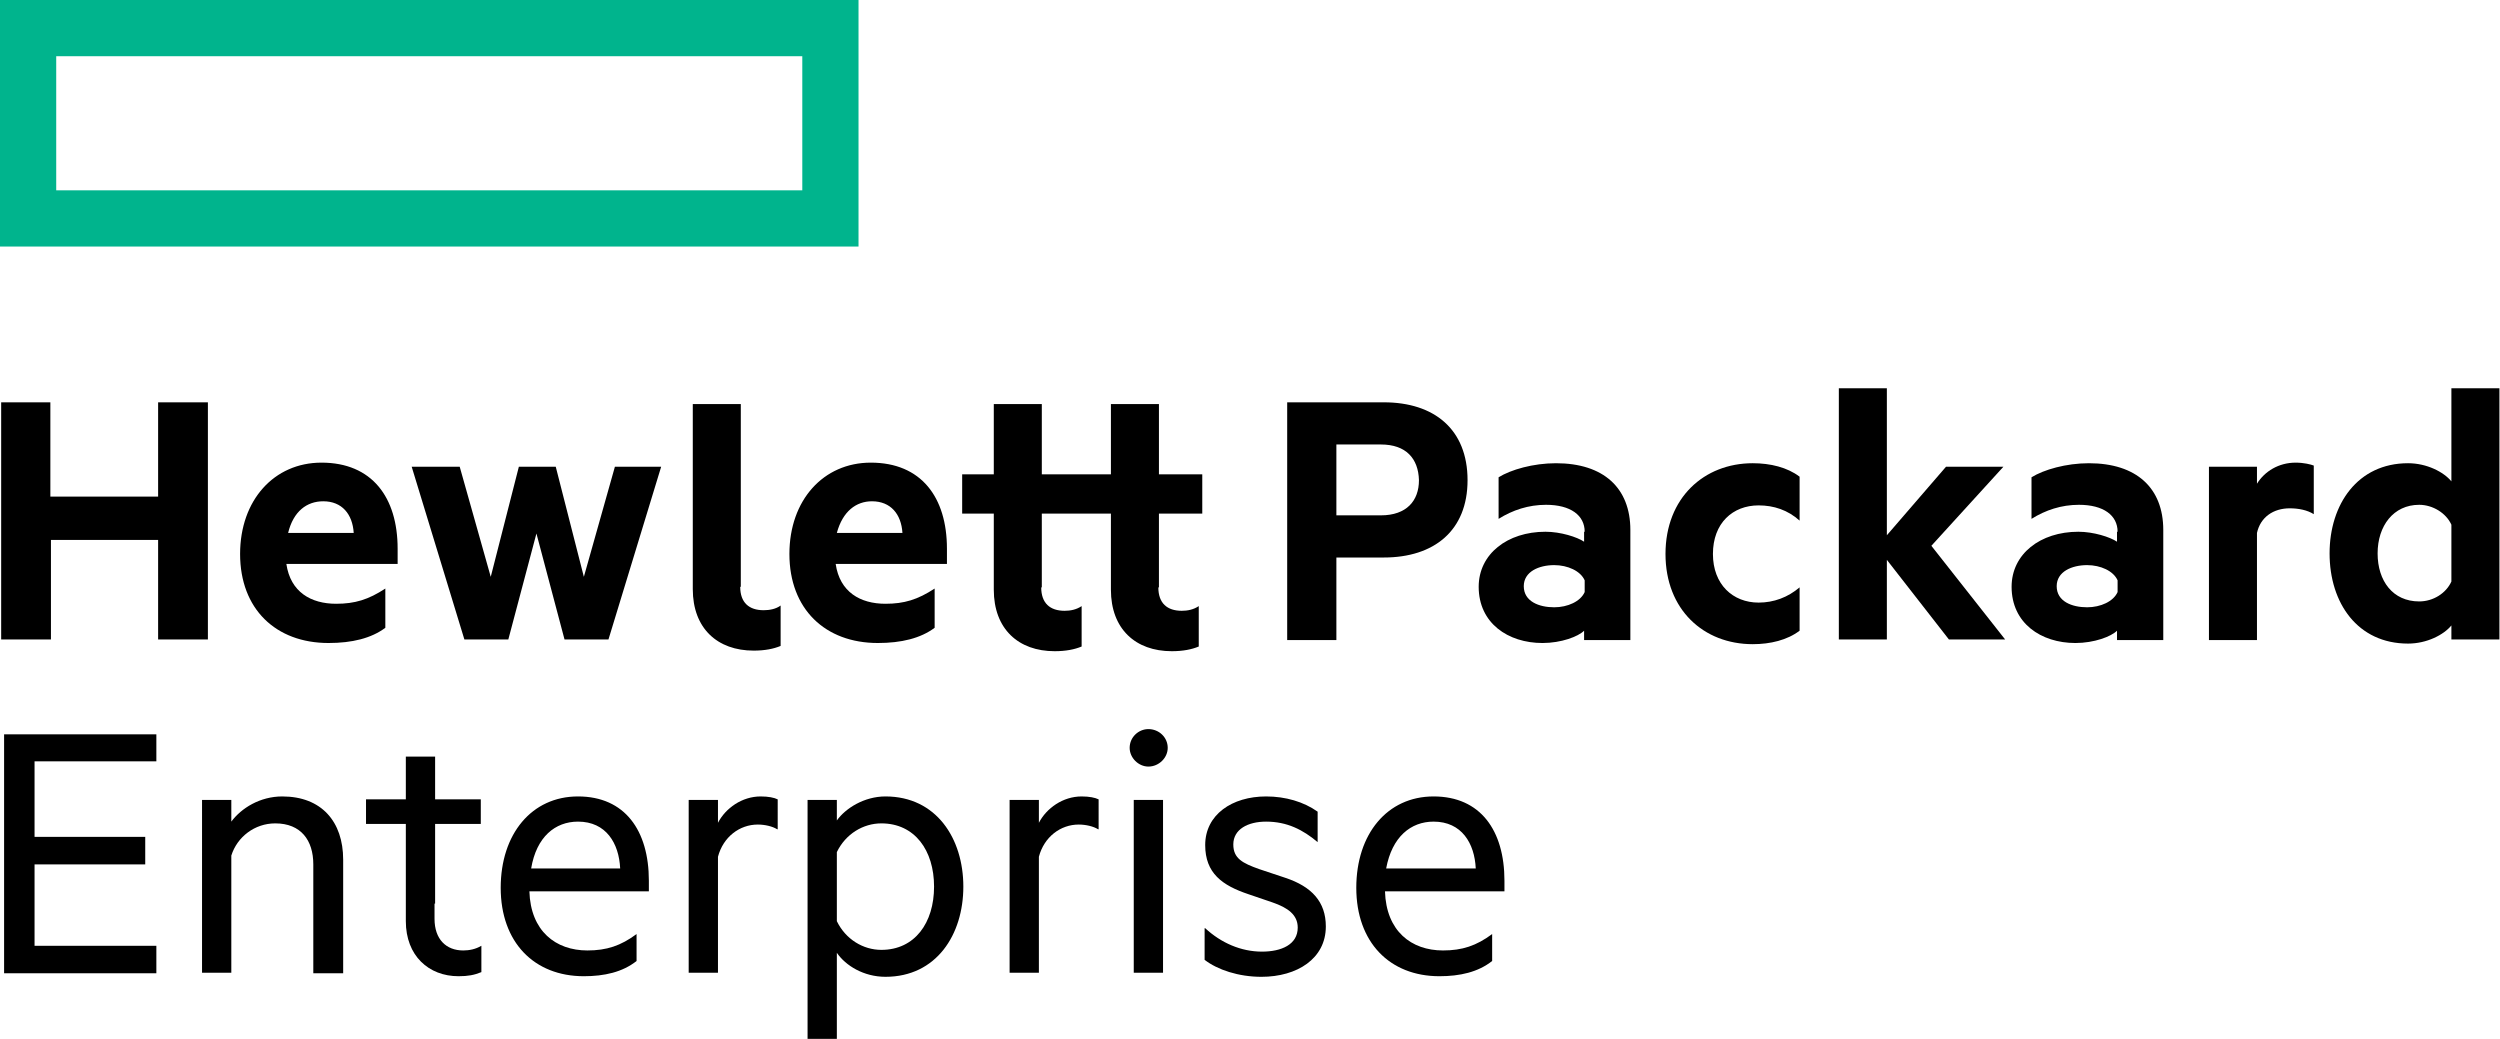
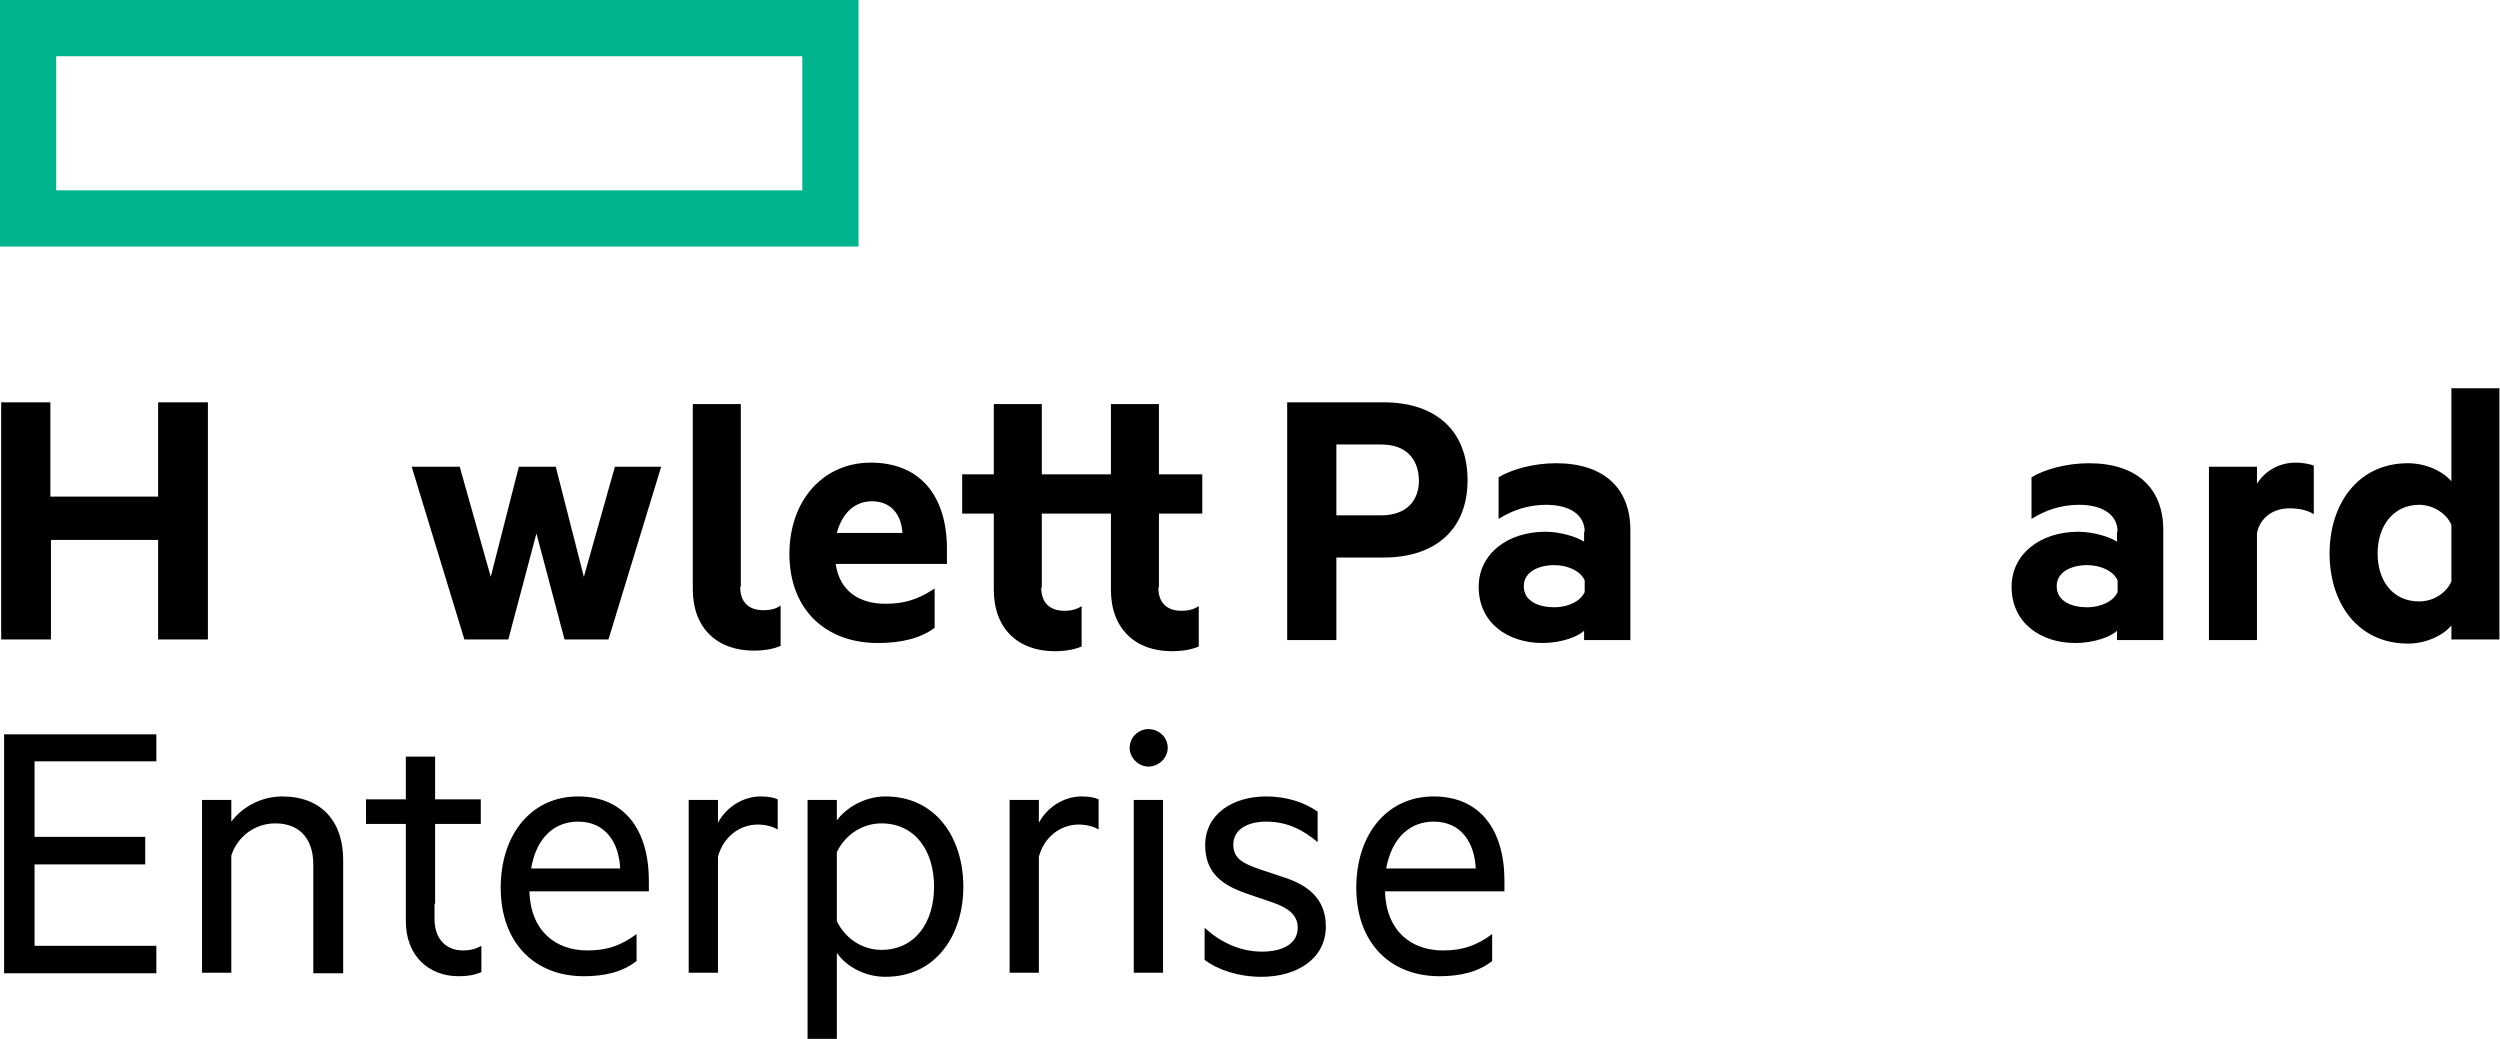
<svg xmlns="http://www.w3.org/2000/svg" xml:space="preserve" style="enable-background:new 0 0 426.9 177.4;" viewBox="0 0 426.9 177.4" y="0px" x="0px" id="Layer_1" version="1.1">
  <style type="text/css">
	.st0{fill:#00B48D;}
</style>
  <g>
    <path d="M146.6,42.1H0V0h146.6V42.1z M9.6,32.5H137V9.6H9.6V32.5z" class="st0" />
    <g>
      <path d="M35.5,68.7v40.5H27v-17H8.7v17H0.2V68.7h8.4v16.1H27V68.7H35.5z" />
-       <path d="M48.9,96.3c0.7,4.8,4.2,6.8,8.5,6.8c3.2,0,5.5-0.7,8.4-2.6v6.7c-2.4,1.8-5.7,2.6-9.7,2.6c-9,0-15.1-5.8-15.1-15.2    c0-9.2,5.8-15.6,13.9-15.6c8.6,0,13,5.9,13,14.7v2.6H48.9z M49.2,91h11.2c-0.2-3.2-2-5.4-5.2-5.4C52.4,85.6,50.1,87.3,49.2,91z" />
      <path d="M99.7,98.5l5.3-18.8h7.9l-9,29.5h-7.5l-4.8-18.1l-4.8,18.1h-7.5l-9-29.5h8.2l5.3,18.8l4.8-18.8h6.3L99.7,98.5z" />
      <path d="M142.7,96.3c0.7,4.8,4.2,6.8,8.5,6.8c3.2,0,5.5-0.7,8.4-2.6v6.7c-2.4,1.8-5.7,2.6-9.7,2.6c-9,0-15.1-5.8-15.1-15.2    c0-9.2,5.8-15.6,13.9-15.6c8.6,0,13,5.9,13,14.7v2.6H142.7z M142.9,91h11.2c-0.2-3.2-2-5.4-5.2-5.4    C146.2,85.6,143.9,87.3,142.9,91z" />
      <path d="M228.2,95.2v14.1h-8.4V68.7h16.5c8.6,0,14.3,4.6,14.3,13.3c0,8.6-5.7,13.2-14.3,13.2H228.2z M235.8,75.9h-7.6V88h7.6    c4.4,0,6.5-2.5,6.5-6C242.2,78.3,240.1,75.9,235.8,75.9z" />
      <path d="M270.6,90.8c0-2.8-2.4-4.6-6.6-4.6c-3,0-5.7,0.9-8.1,2.4v-7.1c2.1-1.3,5.9-2.4,9.8-2.4c8.1,0,12.7,4.2,12.7,11.4v18.8    h-7.9v-1.6c-1,1-3.9,2.1-7.1,2.1c-5.9,0-10.9-3.4-10.9-9.6c0-5.6,4.9-9.4,11.4-9.4c2.6,0,5.4,0.9,6.6,1.7V90.8z M270.6,99.1    c-0.7-1.6-2.9-2.6-5.2-2.6c-2.6,0-5.2,1.1-5.2,3.6c0,2.6,2.6,3.6,5.2,3.6c2.3,0,4.5-1,5.2-2.6V99.1z" />
-       <path d="M299.3,79.1c3,0,5.9,0.7,8,2.3v7.5c-2-1.8-4.4-2.6-7-2.6c-4.4,0-7.8,3-7.8,8.3c0,5.2,3.4,8.3,7.8,8.3c2.6,0,5-0.9,7-2.6    v7.4c-2.1,1.6-5,2.3-8,2.3c-8.4,0-14.9-5.9-14.9-15.4C284.4,85,291,79.1,299.3,79.1z" />
-       <path d="M342.4,109.2h-9.6l-10.6-13.6v13.6H314V66.3h8.2v25.1l10.1-11.7h9.8l-12.3,13.5L342.4,109.2z" />
      <path d="M361.6,90.8c0-2.8-2.4-4.6-6.6-4.6c-3,0-5.7,0.9-8.1,2.4v-7.1c2.1-1.3,5.9-2.4,9.8-2.4c8.1,0,12.7,4.2,12.7,11.4v18.8    h-7.9v-1.6c-1,1-3.9,2.1-7.1,2.1c-5.9,0-10.9-3.4-10.9-9.6c0-5.6,4.9-9.4,11.4-9.4c2.6,0,5.4,0.9,6.6,1.7V90.8z M361.6,99.1    c-0.7-1.6-2.9-2.6-5.2-2.6c-2.6,0-5.2,1.1-5.2,3.6c0,2.6,2.6,3.6,5.2,3.6c2.3,0,4.5-1,5.2-2.6V99.1z" />
      <path d="M395.1,87.8c-1.1-0.7-2.6-1-4.1-1c-2.8,0-5,1.5-5.6,4.2v18.3h-8.2V79.7h8.2v2.9c1.3-2.1,3.7-3.6,6.6-3.6    c1.4,0,2.6,0.3,3.1,0.5V87.8z" />
      <path d="M418.6,106.8c-1.3,1.6-4.2,3.1-7.4,3.1c-8.6,0-13.4-6.9-13.4-15.4c0-8.4,4.8-15.4,13.4-15.4c3.2,0,6.1,1.5,7.4,3.1V66.3    h8.2v42.9h-8.2V106.8z M418.6,89.6c-0.9-2-3.2-3.4-5.5-3.4c-4.4,0-7.1,3.6-7.1,8.3c0,4.7,2.6,8.2,7.1,8.2c2.4,0,4.6-1.4,5.5-3.4    V89.6z" />
      <path d="M130.4,104.2c-2.5,0-4-1.3-4-4h0.1V69h-8.2v29.2v2v0.4c0,6.7,4.2,10.5,10.4,10.5c1.9,0,3.4-0.3,4.6-0.8v-6.9    C132.5,104,131.4,104.2,130.4,104.2z" />
      <path d="M197.9,87.7h7.4V81h-7.4V69h-8.2v12h-11.8V69h-8.2v12h-5.4v6.7h5.4v10.6v2v0.4c0,6.7,4.2,10.5,10.4,10.5    c1.9,0,3.4-0.3,4.6-0.8v-6.9c-0.9,0.6-1.9,0.8-2.9,0.8c-2.5,0-4-1.3-4-4h0.1V87.7h11.8v10.6v2v0.4c0,6.7,4.2,10.5,10.4,10.5    c1.9,0,3.4-0.3,4.6-0.8v-6.9c-0.9,0.6-1.9,0.8-2.9,0.8c-2.5,0-4-1.3-4-4h0.1V87.7z" />
    </g>
    <g>
      <path d="M26.7,125.3v4.7H5.9v12.9h18.9v4.7H5.9v13.9h20.8v4.7h-26v-40.8H26.7z" />
      <path d="M34.5,136.6h5v3.7c1.7-2.3,4.9-4.3,8.7-4.3c6.7,0,10.4,4.3,10.4,10.8v19.4h-5.1v-18.6c0-4.1-2.1-7-6.5-7    c-3.5,0-6.5,2.3-7.5,5.5v20h-5V136.6z" />
      <path d="M90.4,152.2c0.2,6.8,4.5,10.1,9.9,10.1c3.3,0,5.7-0.8,8.4-2.8v4.6c-2.4,1.9-5.5,2.6-9,2.6c-8.5,0-14.2-5.8-14.2-15.1    c0-9.2,5.3-15.6,13.2-15.6c8,0,12.1,5.8,12.1,14.4v1.8H90.4z M90.7,148.3h15.2c-0.2-4.3-2.4-8-7.2-8    C94.8,140.3,91.6,142.9,90.7,148.3z" />
      <path d="M132.7,141.6c-0.8-0.5-2.1-0.8-3.3-0.8c-3.1,0-5.9,2.1-6.8,5.5v19.8h-5v-29.5h5v3.9c1.3-2.5,4.1-4.5,7.3-4.5    c1.3,0,2.3,0.2,2.9,0.5V141.6z" />
      <path d="M142.9,177.4h-5v-40.8h5v3.5c1.5-2.1,4.7-4.1,8.3-4.1c8.7,0,13.3,7.2,13.3,15.4c0,8.2-4.6,15.4-13.3,15.4    c-3.7,0-6.8-1.9-8.3-4.1V177.4z M142.9,157.3c1.5,3.1,4.5,4.9,7.6,4.9c5.7,0,9-4.6,9-10.8s-3.3-10.8-9-10.8    c-3.1,0-6.1,1.8-7.6,4.9V157.3z" />
      <path d="M187.5,141.6c-0.8-0.5-2.1-0.8-3.3-0.8c-3.1,0-5.9,2.1-6.8,5.5v19.8h-5v-29.5h5v3.9c1.3-2.5,4.1-4.5,7.3-4.5    c1.3,0,2.3,0.2,2.9,0.5V141.6z" />
      <path d="M196.1,130.9c-1.7,0-3.2-1.5-3.2-3.2c0-1.8,1.5-3.2,3.2-3.2c1.8,0,3.3,1.4,3.3,3.2C199.4,129.4,197.9,130.9,196.1,130.9z     M198.6,166.1h-5v-29.5h5V166.1z" />
      <path d="M205.8,158.5c2.7,2.5,6.1,4,9.7,4c3.3,0,6.1-1.2,6.1-4.1c0-2.2-1.7-3.4-4.3-4.3l-4.1-1.4c-4.5-1.5-7.4-3.6-7.4-8.4    c0-5.2,4.6-8.3,10.4-8.3c3.3,0,6.4,0.9,8.8,2.6v5.2c-2.5-2.1-5.2-3.5-8.8-3.5c-3.1,0-5.6,1.3-5.6,3.9c0,2.4,1.6,3.2,4.4,4.2    l4.5,1.5c4.5,1.5,6.9,4.1,6.9,8.3c0,5.5-4.9,8.6-11,8.6c-3.9,0-7.5-1.2-9.7-2.9V158.5z" />
      <path d="M236.5,152.2c0.2,6.8,4.5,10.1,9.9,10.1c3.3,0,5.7-0.8,8.4-2.8v4.6c-2.4,1.9-5.5,2.6-9,2.6c-8.5,0-14.2-5.8-14.2-15.1    c0-9.2,5.3-15.6,13.2-15.6c8,0,12.1,5.8,12.1,14.4v1.8H236.5z M236.7,148.3H252c-0.2-4.3-2.4-8-7.2-8    C240.9,140.3,237.7,142.9,236.7,148.3z" />
      <path d="M79.1,162.3c-2.9,0-4.9-1.9-4.9-5.4v-2.6h0.1v-13.6h7.8v-4.2h-7.8v-7.3h-5v7.3h-6.8v4.2h6.8v13.6v3c0,5.9,3.9,9.4,9,9.4    c1.6,0,2.7-0.2,3.9-0.7v-4.5C81.2,162.1,80.1,162.3,79.1,162.3z" />
    </g>
  </g>
</svg>